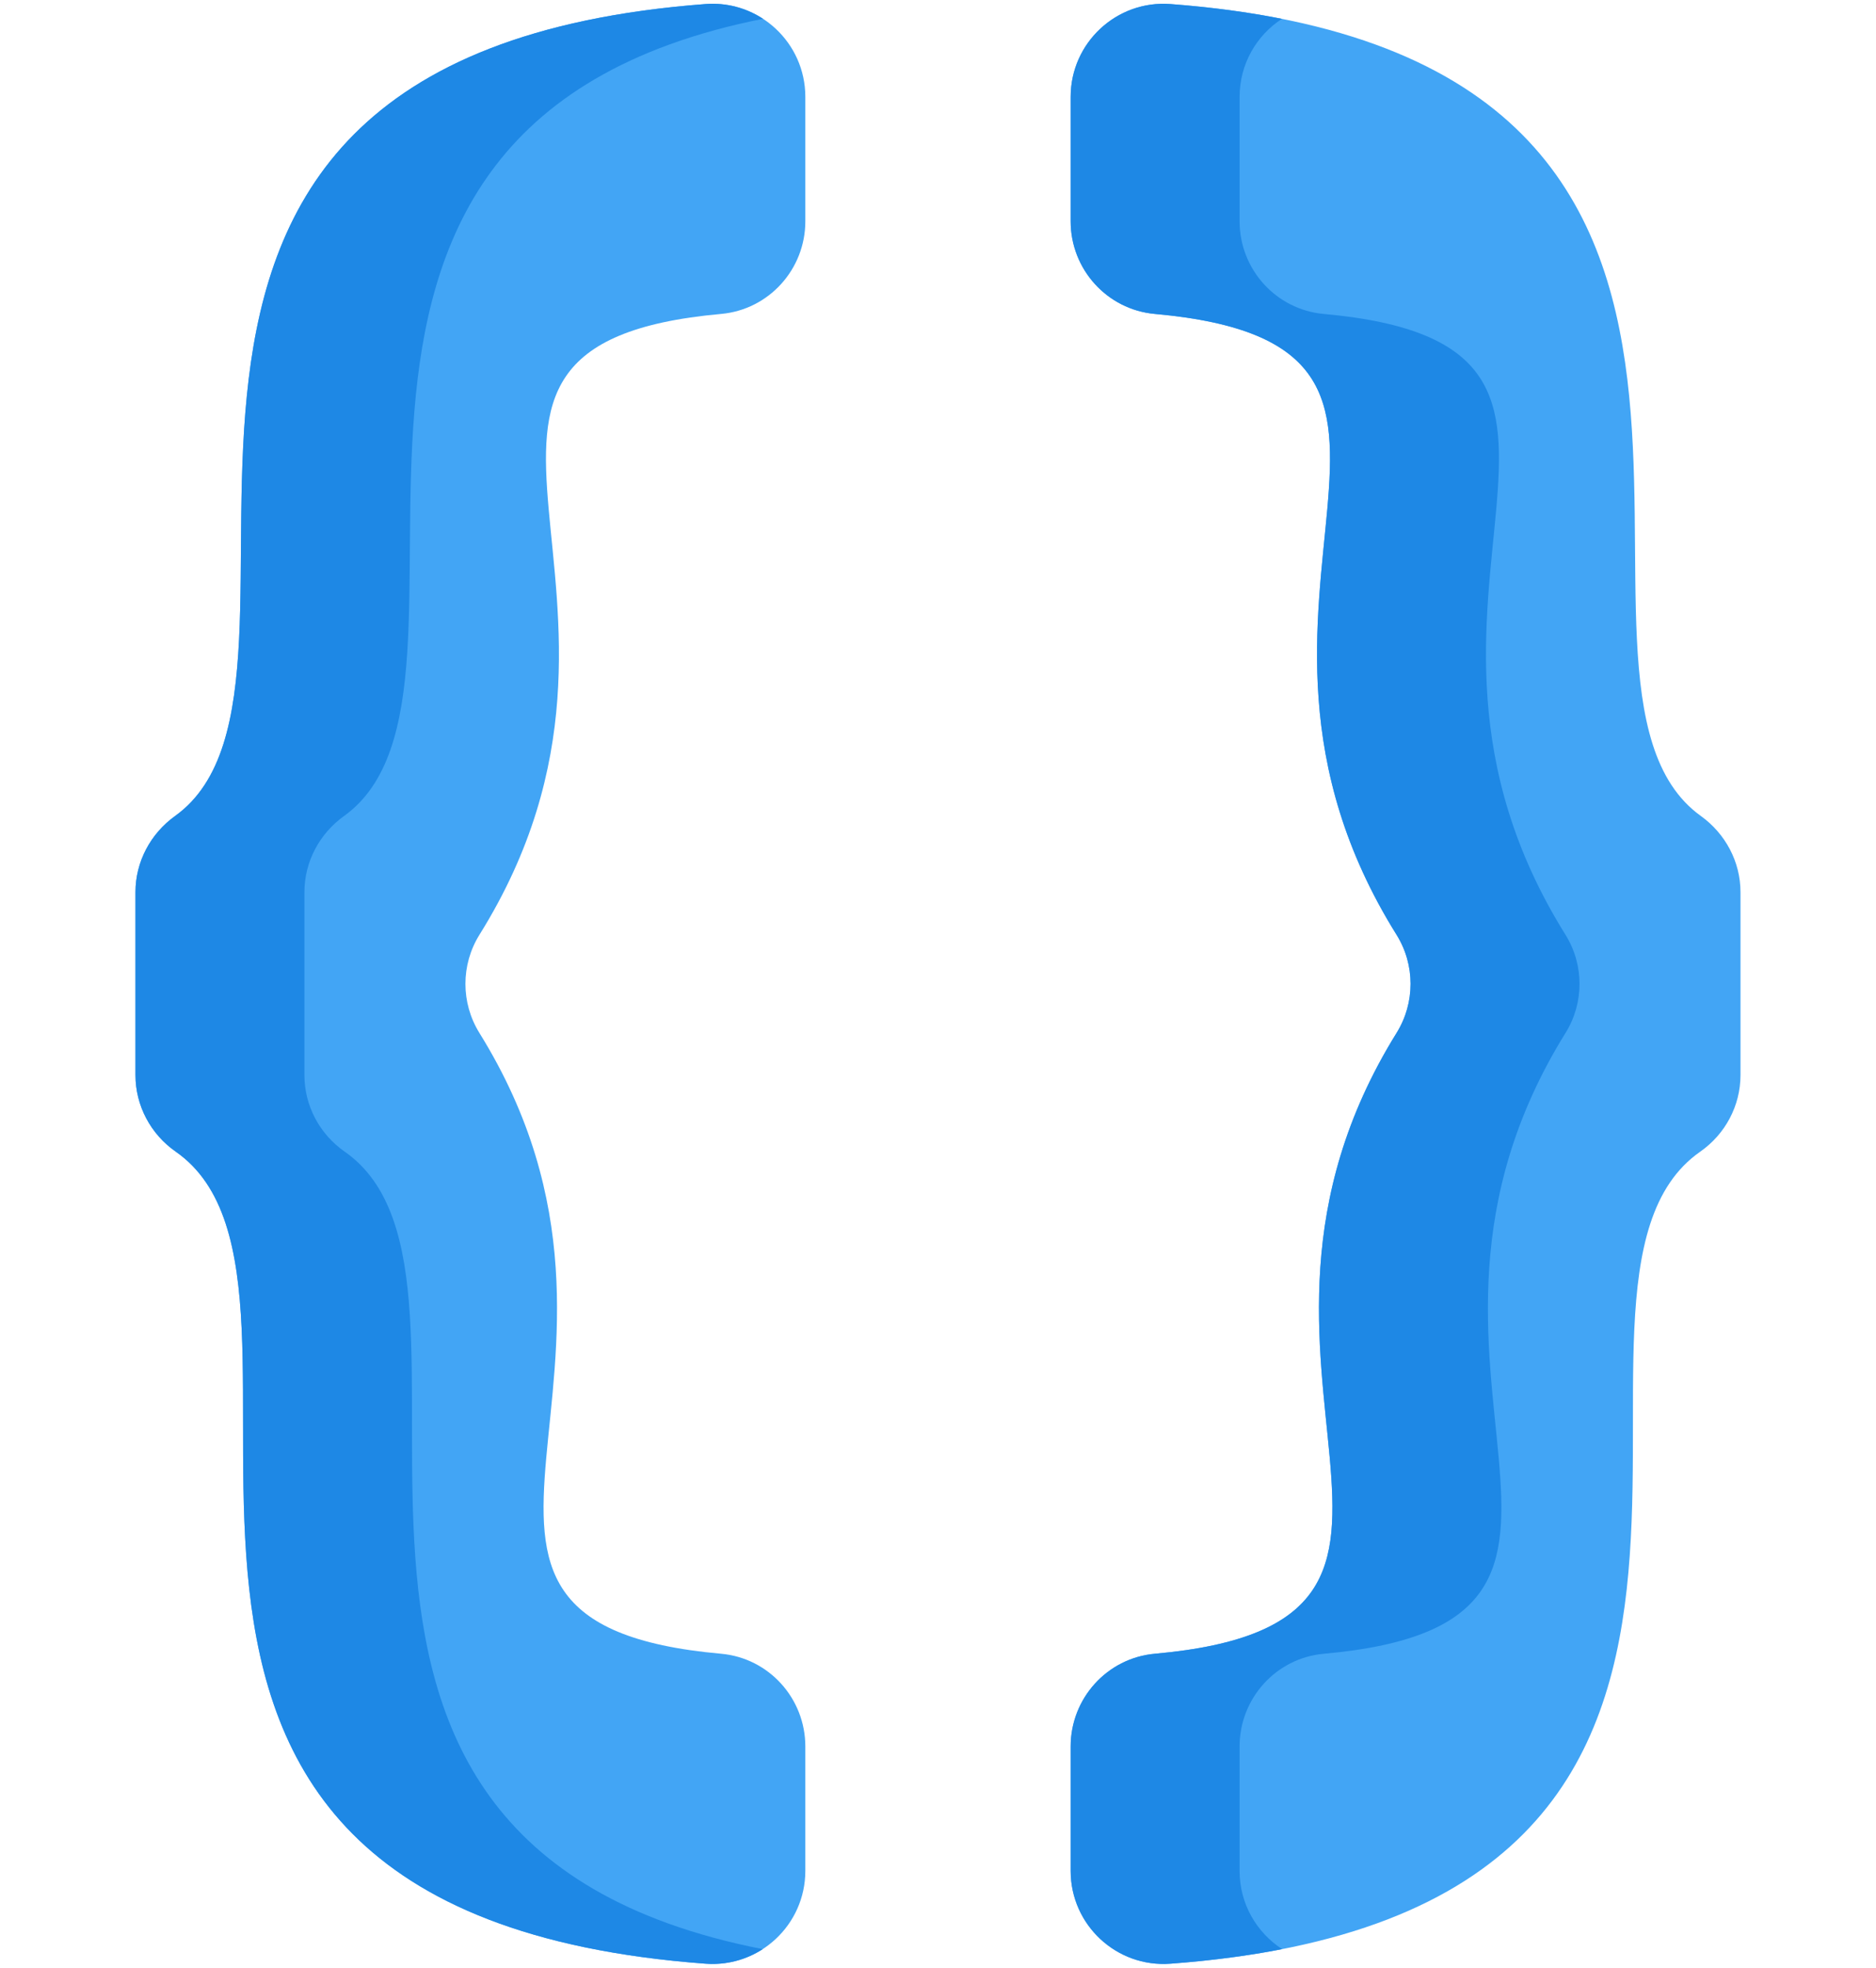
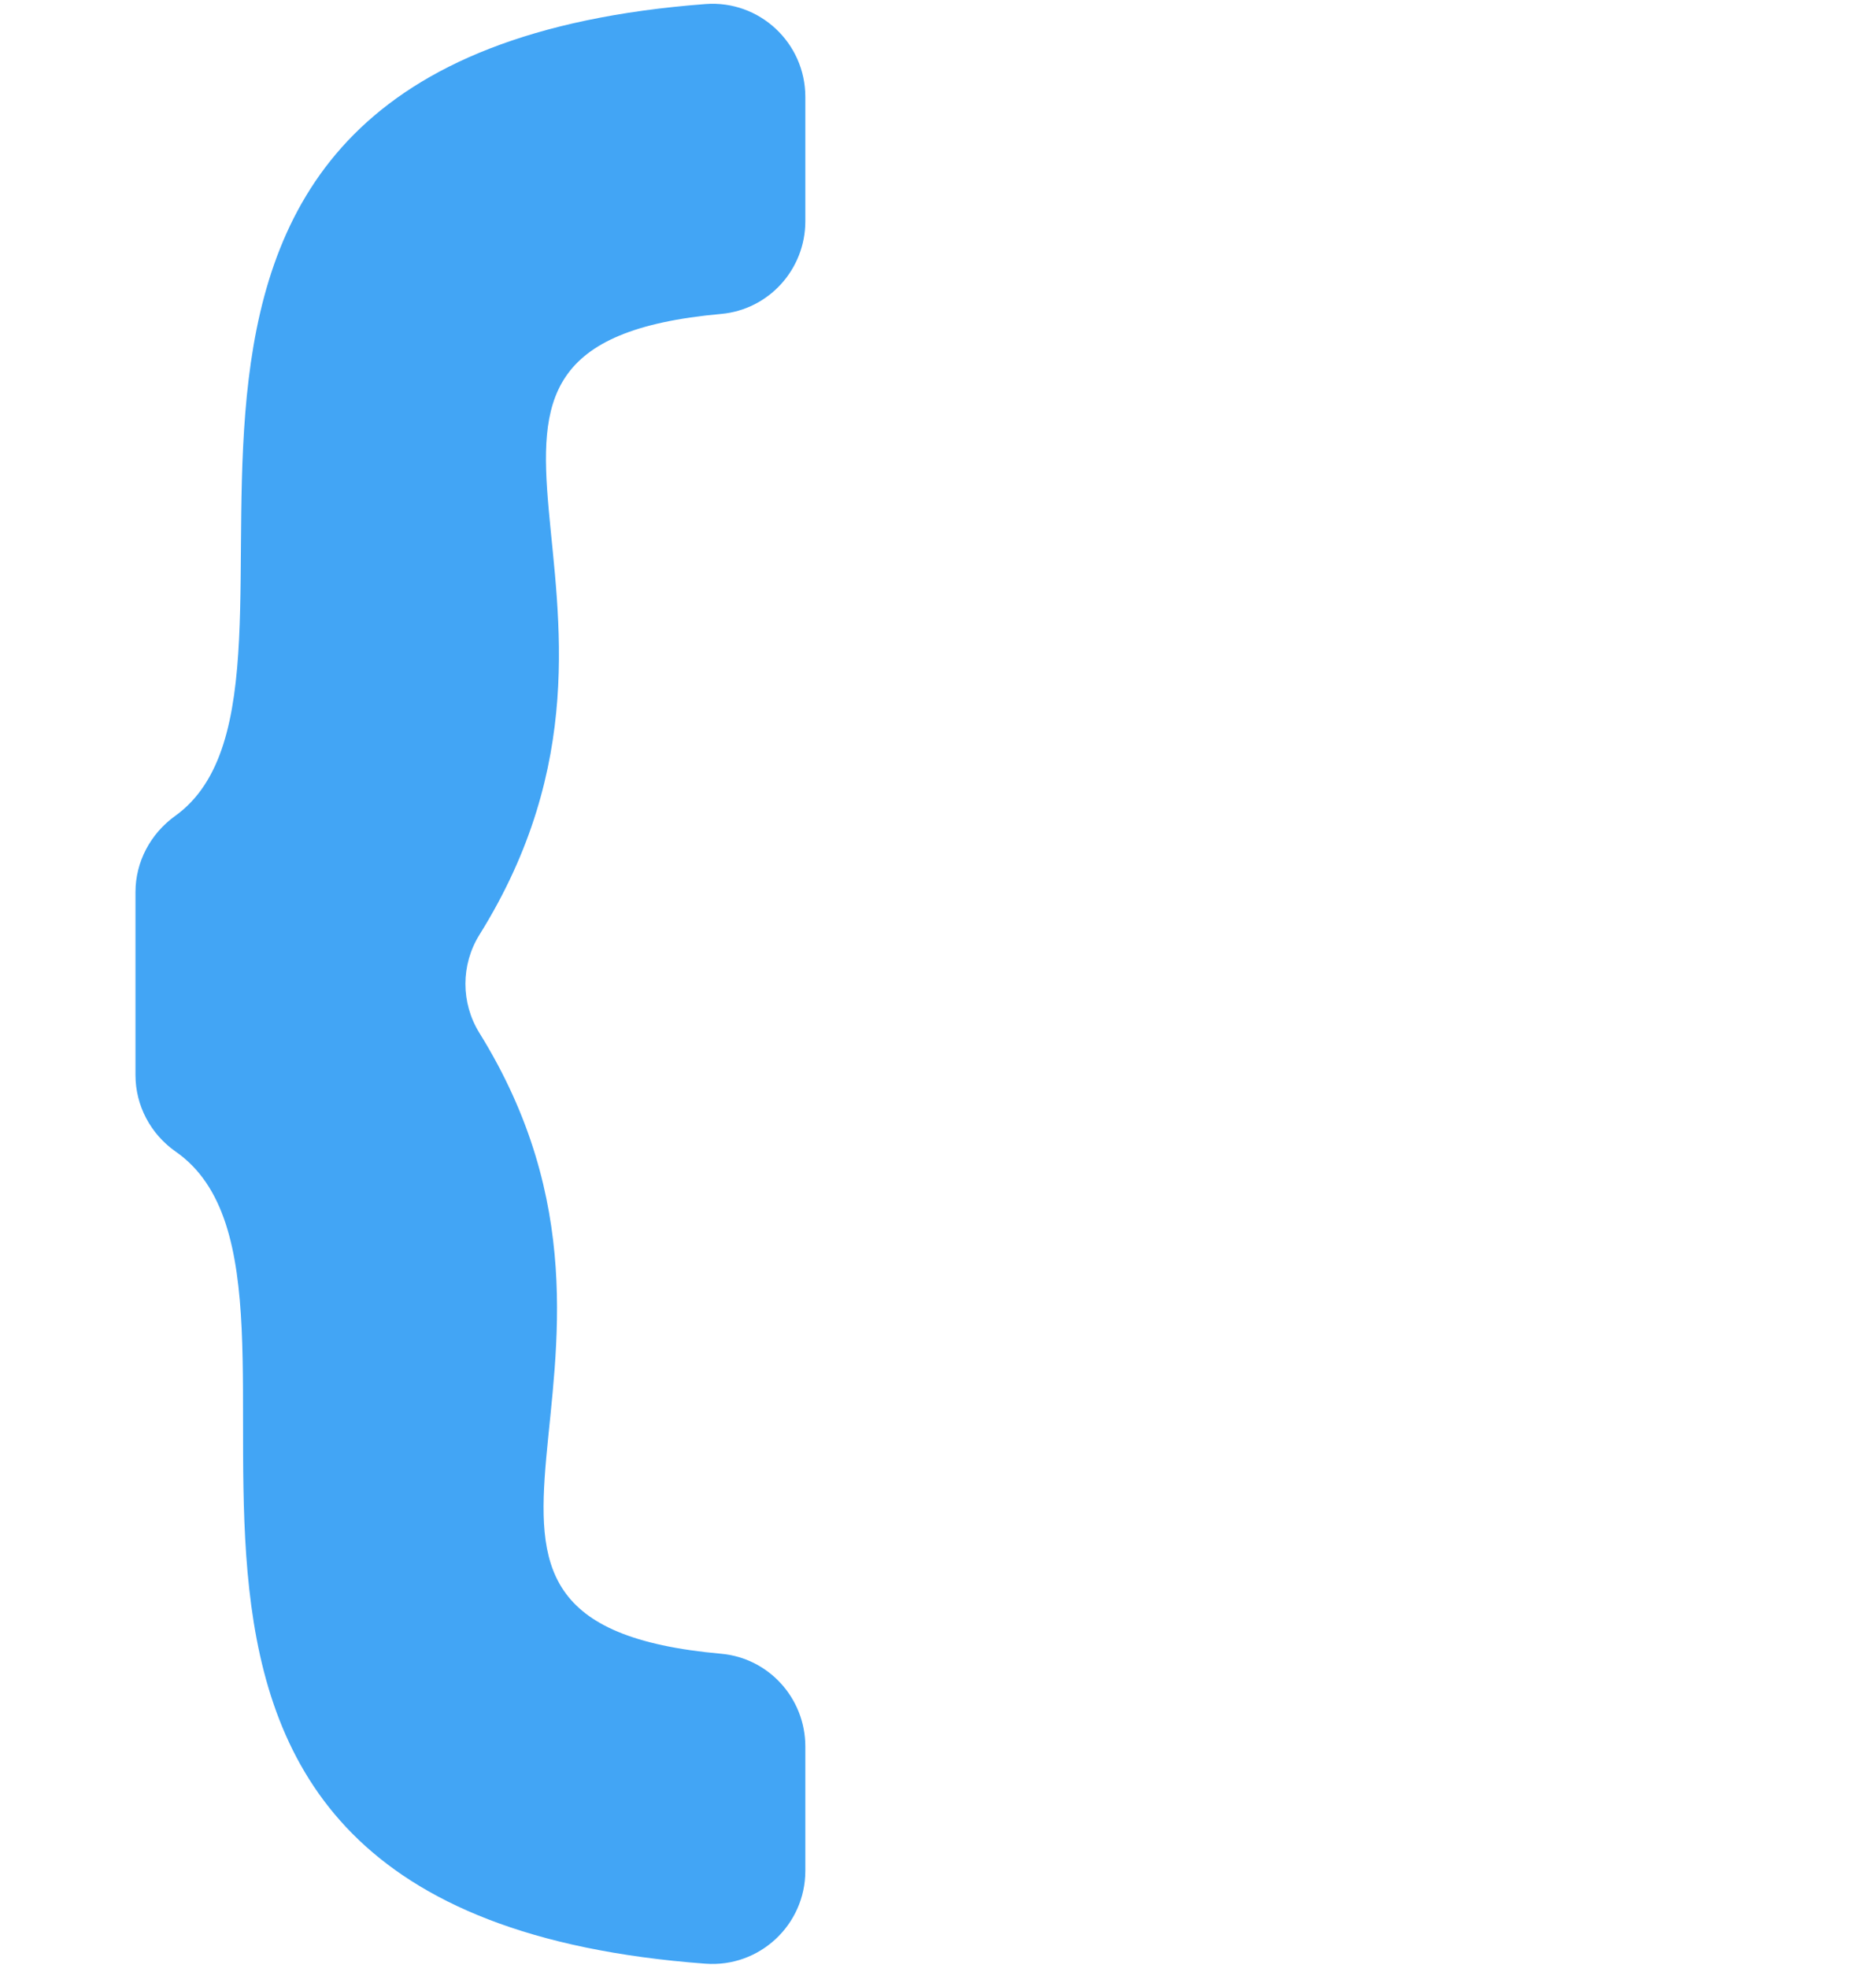
<svg xmlns="http://www.w3.org/2000/svg" data-name="Layer 2" height="1199.5" preserveAspectRatio="xMidYMid meet" version="1.0" viewBox="-82.6 -2.3 1143.8 1199.5" width="1143.8" zoomAndPan="magnify">
  <g>
    <g data-name="Braces Symbol">
      <g id="change1_1">
        <path d="m347.59,1194.7c-430.2-31.95-204.06-412.03-323.02-494.98C9.26,689.05,0,671.68,0,653.02v-111.51c0-18.51,9.17-35.65,24.2-46.45C138.86,412.68-78.75,32.44,347.55.17c32.85-2.49,60.86,23.62,60.86,56.57v75.87c0,29.23-22.21,53.83-51.33,56.45-212.91,19.19-18.4,171.74-147.33,378.39-11.43,18.33-11.43,41.57-.04,59.92,127.3,205.04-67.76,359.14,147.35,378.39,29.14,2.61,51.35,27.25,51.35,56.51v75.85c0,32.93-27.98,59.01-60.82,56.57Z" fill="#42a5f5" />
      </g>
      <g id="change1_2">
-         <path d="m631,1194.7c430.2-31.95,204.06-412.03,323.02-494.98,15.3-10.67,24.56-28.04,24.56-46.69v-111.51c0-18.51-9.17-35.65-24.2-46.45C839.73,412.68,1057.34,32.44,631.04.17c-32.85-2.49-60.86,23.62-60.86,56.57v75.87c0,29.23,22.21,53.83,51.33,56.45,212.91,19.19,18.4,171.74,147.33,378.39,11.43,18.33,11.43,41.57.04,59.92-127.3,205.04,67.76,359.14-147.35,378.39-29.14,2.61-51.35,27.25-51.35,56.51v75.85c0,32.93,27.98,59.01,60.82,56.57Z" fill="#42a5f5" />
-       </g>
+         </g>
      <g id="change2_1">
-         <path d="m382.43,1185.82c-9.97,6.44-22.04,9.84-34.84,8.88-430.2-31.96-204.05-412.04-323.02-494.99-15.3-10.66-24.57-28.04-24.57-46.69v-111.5c0-18.51,9.17-35.67,24.21-46.46C138.88,412.67-78.75,32.43,347.56.16c12.9-.98,25.06,2.47,35.05,9.01C48.41,75.59,235.21,417.46,127.21,495.07c-15.04,10.79-24.21,27.94-24.21,46.46v111.5c0,18.64,9.27,36.03,24.57,46.69,112.09,78.15-82.2,420.13,254.86,486.1Z" fill="#1e88e5" />
-       </g>
+         </g>
      <g id="change2_2">
-         <path d="m871.88,627.38c-127.29,205.03,67.78,359.12-147.35,378.39-29.12,2.6-51.35,27.24-51.35,56.5v75.86c0,20.09,10.4,37.62,25.98,47.69-20.65,4.04-43.31,7.03-68.16,8.88-32.83,2.45-60.82-23.64-60.82-56.58v-75.86c0-29.25,22.22-53.9,51.35-56.5,215.12-19.26,20.06-173.36,147.35-378.39,11.41-18.36,11.41-41.59-.03-59.92-128.94-206.65,65.56-359.2-147.35-378.39-29.1-2.63-51.32-27.22-51.32-56.45V56.74c0-32.93,28.02-59.05,60.85-56.57,24.77,1.88,47.36,4.92,67.96,9.01-15.48,10.07-25.8,27.55-25.8,47.56v75.89c0,29.23,22.22,53.82,51.32,56.45,212.91,19.19,18.41,171.73,147.35,378.39,11.43,18.34,11.43,41.56.03,59.92Z" fill="#1e88e5" />
-       </g>
+         </g>
    </g>
  </g>
</svg>